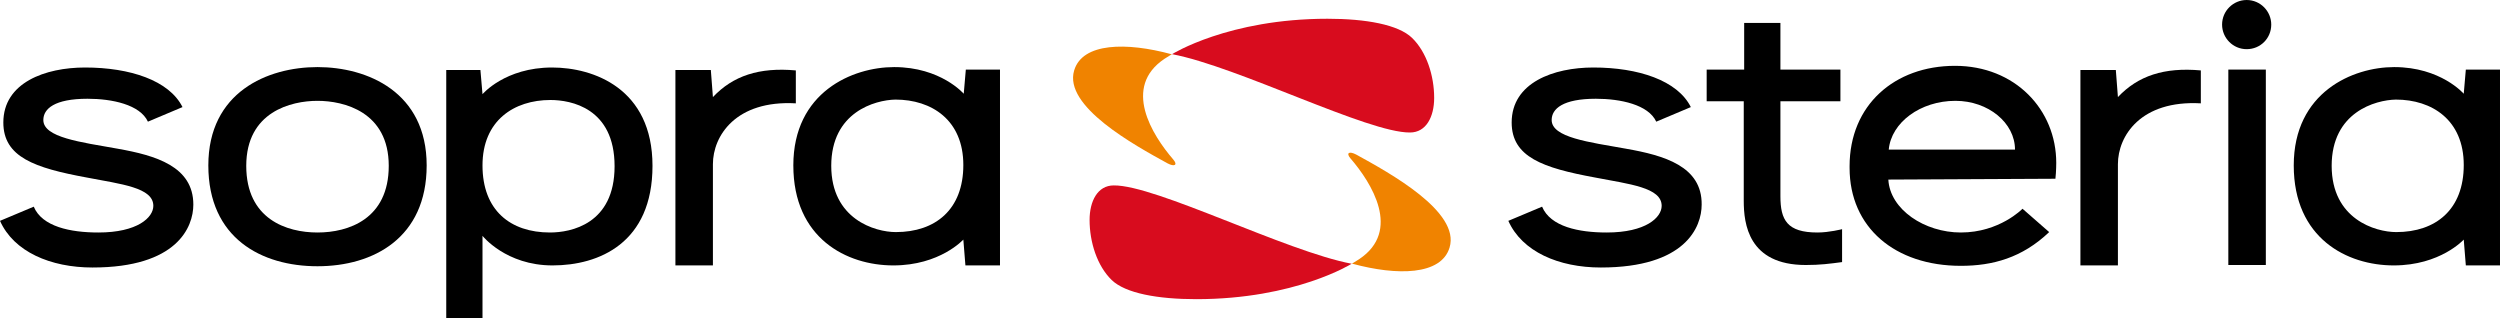
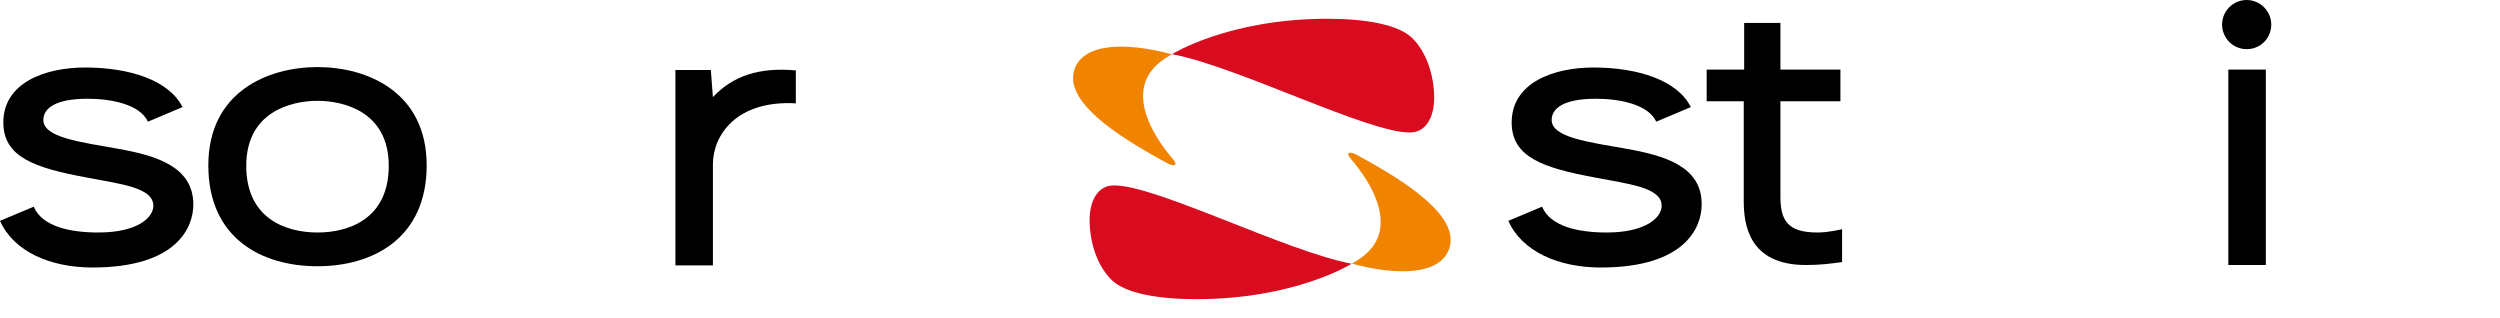
<svg xmlns="http://www.w3.org/2000/svg" xmlns:ns1="http://sodipodi.sourceforge.net/DTD/sodipodi-0.dtd" xmlns:ns2="http://www.inkscape.org/namespaces/inkscape" version="1.1" id="layer" x="0px" y="0px" viewBox="-153 -46 600 76.4" xml:space="preserve" ns1:docname="logo_sopra_grey.svg" ns2:version="1.3.2 (091e20e, 2023-11-25, custom)" width="600" height="76.4">
  <defs id="defs15">
    <filter style="color-interpolation-filters:sRGB" ns2:label="Greyscale" id="filter15" x="0" y="0" width="1" height="1">
      <feColorMatrix values="0.21 0.72 0.072 0 0 0.21 0.72 0.072 0 0 0.21 0.72 0.072 0 0 0 0 0 1 0 " id="feColorMatrix15" />
    </filter>
    <filter style="color-interpolation-filters:sRGB;" ns2:label="Greyscale" id="filter137" x="0" y="0" width="1" height="1">
      <feColorMatrix values="0.21 0.72 0.072 0.29 0 0.21 0.72 0.072 0.29 0 0.21 0.72 0.072 0.29 0 0 0 0 1 0 " id="feColorMatrix137" />
    </filter>
    <filter style="color-interpolation-filters:sRGB;" ns2:label="Greyscale" id="filter138" x="0" y="0" width="1" height="1">
      <feColorMatrix values="0.21 0.72 0.072 0.29 0 0.21 0.72 0.072 0.29 0 0.21 0.72 0.072 0.29 0 0 0 0 1 0 " id="feColorMatrix138" />
    </filter>
    <filter style="color-interpolation-filters:sRGB;" ns2:label="Greyscale" id="filter139" x="0" y="0" width="1" height="1">
      <feColorMatrix values="0.21 0.72 0.072 0.29 0 0.21 0.72 0.072 0.29 0 0.21 0.72 0.072 0.29 0 0 0 0 1 0 " id="feColorMatrix139" />
    </filter>
    <filter style="color-interpolation-filters:sRGB;" ns2:label="Greyscale" id="filter140" x="0" y="0" width="1" height="1">
      <feColorMatrix values="0.21 0.72 0.072 0.29 0 0.21 0.72 0.072 0.29 0 0.21 0.72 0.072 0.29 0 0 0 0 1 0 " id="feColorMatrix140" />
    </filter>
    <filter style="color-interpolation-filters:sRGB;" ns2:label="Greyscale" id="filter141" x="0" y="0" width="1" height="1">
      <feColorMatrix values="0.21 0.72 0.072 0.29 0 0.21 0.72 0.072 0.29 0 0.21 0.72 0.072 0.29 0 0 0 0 1 0 " id="feColorMatrix141" />
    </filter>
    <filter style="color-interpolation-filters:sRGB;" ns2:label="Greyscale" id="filter142" x="0" y="0" width="1" height="1">
      <feColorMatrix values="0.21 0.72 0.072 0.29 0 0.21 0.72 0.072 0.29 0 0.21 0.72 0.072 0.29 0 0 0 0 1 0 " id="feColorMatrix142" />
    </filter>
    <filter style="color-interpolation-filters:sRGB;" ns2:label="Greyscale" id="filter143" x="0" y="0" width="1" height="1">
      <feColorMatrix values="0.21 0.72 0.072 0.29 0 0.21 0.72 0.072 0.29 0 0.21 0.72 0.072 0.29 0 0 0 0 1 0 " id="feColorMatrix143" />
    </filter>
    <filter style="color-interpolation-filters:sRGB;" ns2:label="Greyscale" id="filter144" x="0" y="0" width="1" height="1">
      <feColorMatrix values="0.21 0.72 0.072 0.29 0 0.21 0.72 0.072 0.29 0 0.21 0.72 0.072 0.29 0 0 0 0 1 0 " id="feColorMatrix144" />
    </filter>
    <filter style="color-interpolation-filters:sRGB;" ns2:label="Greyscale" id="filter145" x="0" y="0" width="1" height="1">
      <feColorMatrix values="0.21 0.72 0.072 0.29 0 0.21 0.72 0.072 0.29 0 0.21 0.72 0.072 0.29 0 0 0 0 1 0 " id="feColorMatrix145" />
    </filter>
    <filter style="color-interpolation-filters:sRGB;" ns2:label="Greyscale" id="filter146" x="0" y="0" width="1" height="1">
      <feColorMatrix values="0.21 0.72 0.072 0.29 0 0.21 0.72 0.072 0.29 0 0.21 0.72 0.072 0.29 0 0 0 0 1 0 " id="feColorMatrix146" />
    </filter>
    <filter style="color-interpolation-filters:sRGB;" ns2:label="Greyscale" id="filter147" x="0" y="0" width="1" height="1">
      <feColorMatrix values="0.21 0.72 0.072 0.29 0 0.21 0.72 0.072 0.29 0 0.21 0.72 0.072 0.29 0 0 0 0 1 0 " id="feColorMatrix147" />
    </filter>
    <filter style="color-interpolation-filters:sRGB;" ns2:label="Greyscale" id="filter148" x="0" y="0" width="1" height="1">
      <feColorMatrix values="0.21 0.72 0.072 0.29 0 0.21 0.72 0.072 0.29 0 0.21 0.72 0.072 0.29 0 0 0 0 1 0 " id="feColorMatrix148" />
    </filter>
    <filter style="color-interpolation-filters:sRGB;" ns2:label="Greyscale" id="filter149" x="0" y="0" width="1" height="1">
      <feColorMatrix values="0.21 0.72 0.072 0.29 0 0.21 0.72 0.072 0.29 0 0.21 0.72 0.072 0.29 0 0 0 0 1 0 " id="feColorMatrix149" />
    </filter>
    <filter style="color-interpolation-filters:sRGB;" ns2:label="Greyscale" id="filter150" x="0" y="0" width="1" height="1">
      <feColorMatrix values="0.21 0.72 0.072 0.29 0 0.21 0.72 0.072 0.29 0 0.21 0.72 0.072 0.29 0 0 0 0 1 0 " id="feColorMatrix150" />
    </filter>
    <filter style="color-interpolation-filters:sRGB;" ns2:label="Greyscale" id="filter151" x="0" y="0" width="1" height="1">
      <feColorMatrix values="0.21 0.72 0.072 0.29 0 0.21 0.72 0.072 0.29 0 0.21 0.72 0.072 0.29 0 0 0 0 1 0 " id="feColorMatrix151" />
    </filter>
    <filter style="color-interpolation-filters:sRGB;" ns2:label="Greyscale" id="filter152" x="0" y="0" width="1" height="1">
      <feColorMatrix values="0.21 0.72 0.072 0.29 0 0.21 0.72 0.072 0.29 0 0.21 0.72 0.072 0.29 0 0 0 0 1 0 " id="feColorMatrix152" />
    </filter>
  </defs>
  <ns1:namedview id="namedview15" pagecolor="#ffffff" bordercolor="#000000" borderopacity="0.25" ns2:showpageshadow="2" ns2:pageopacity="0.0" ns2:pagecheckerboard="0" ns2:deskcolor="#d1d1d1" ns2:zoom="1.1917178" ns2:cx="304.60231" ns2:cy="42.375804" ns2:window-width="1920" ns2:window-height="991" ns2:window-x="-9" ns2:window-y="-9" ns2:window-maximized="1" ns2:current-layer="g15" />
  <style type="text/css" id="style1">
	.st0{fill:#F08300;}
	.st1{fill:#D80C1E;}
</style>
  <g id="g15" style="filter:url(#filter15)" transform="translate(-21.3,-283.8)">
    <path class="st0" d="m 194.5,300 c -0.5,0.3 -1.1,0.7 -1.6,1 l -0.2,0.1 h 0.2 c 10.7,2.9 21.3,2.8 23.3,-3.9 2.6,-8.6 -14.4,-17.9 -22.4,-22.3 -1.7,-0.9 -2.5,-0.4 -1.4,0.9 5.1,5.9 12.3,17.4 2.1,24.2" id="path1" style="filter:url(#filter137)" />
    <path d="m 286.9,262.1 h -9 v -7.6 h 9 v -11.2 h 8.7 v 11.2 H 310 v 7.6 h -14.4 v 22.8 c 0,5.7 1.6,8.7 8.9,8.7 2.8,0 5.9,-0.8 5.9,-0.8 v 7.9 c -3,0.4 -5.3,0.7 -8.7,0.7 -13.8,0 -14.9,-9.9 -14.9,-15.4 v -23.9 z" id="path2" style="filter:url(#filter138)" />
    <rect x="403.1" y="254.5" width="9" height="46.9" id="rect2" style="filter:url(#filter139)" />
-     <path d="m 427.9,277.6 c 0,12.8 10.5,15.9 15.5,15.9 9.5,0 16.2,-5.4 16.2,-16.1 0,-10.8 -7.6,-15.7 -16.3,-15.7 -4.9,0.1 -15.4,3 -15.4,15.9 m -9.1,-0.1 c 0,-17.6 14.2,-23.6 24.1,-23.6 11.2,0 16.7,6.4 16.7,6.4 l 0.5,-5.8 h 8.2 v 47 h -8.2 l -0.5,-6.2 c 0,0 -5.6,6.2 -16.8,6.2 -11.2,0 -24,-6.5 -24,-24" id="path3" style="filter:url(#filter140)" />
    <path d="m 413.4,243.7 c 0,-3.2 -2.6,-5.9 -5.9,-5.9 -3.2,0 -5.9,2.6 -5.9,5.9 0,3.2 2.6,5.9 5.9,5.9 3.3,0 5.9,-2.6 5.9,-5.9" id="path4" style="filter:url(#filter141)" />
-     <path d="m 396.5,262.6 v -7.9 c -8.8,-0.8 -15.1,1.3 -19.9,6.4 l -0.5,-6.5 h -8.5 v 46.9 h 9 v -24.3 c 0,-6.8 5.5,-15.4 19.9,-14.6" id="path5" style="filter:url(#filter142)" />
-     <path d="m 312.2,277.7 c 0,-14.7 10.8,-24.1 25.3,-24.1 14.4,0 24.3,10.5 24.3,23.3 0,0 0,2 -0.2,3.8 l -40.1,0.2 c 0.4,7.2 8.7,12.7 17.4,12.7 9.3,0 14.8,-5.7 14.8,-5.7 l 6.4,5.6 c -6.5,6.2 -13.6,8.1 -21.2,8.1 -15.8,0 -26.7,-9.2 -26.7,-23.5 z m 39.7,-4 c 0,-6.4 -6.4,-11.7 -14.3,-11.7 -8.4,0 -15.4,5.2 -16,11.7 z" id="path6" style="filter:url(#filter143)" />
    <path d="m 258.6,273.5 c -9,-1.6 -17.9,-2.7 -17.9,-6.9 0,-2.7 2.7,-5.1 10.6,-5.1 5.9,0 12.6,1.4 14.5,5.5 l 8.3,-3.5 c -3.2,-6.4 -12.6,-9.5 -23.4,-9.5 -9.5,0 -19.6,3.6 -19.6,13.2 0,8.3 7.5,10.9 20,13.2 8.3,1.6 16,2.4 16,6.8 0,2.8 -3.8,6.4 -13.2,6.4 -6.7,0 -13.5,-1.4 -15.5,-6.2 l -8.1,3.4 c 3.3,7.4 12.1,11.2 22.2,11.2 20.3,0 24.2,-9.7 24.2,-15.1 0.1,-9.2 -9,-11.8 -18.1,-13.4" id="path7" style="filter:url(#filter144)" />
-     <path d="m 0.4,261.8 c -8.7,0 -16.3,4.9 -16.3,15.7 0,10.8 6.7,16.1 16.2,16.1 5,0 15.5,-2 15.5,-15.9 0,-14 -10.5,-15.9 -15.4,-15.9 m 0.5,39.7 c -11.2,0 -16.8,-7.1 -16.8,-7.1 v 19.8 h -8.7 v -59.6 h 8.2 l 0.5,5.8 c 0,0 5.4,-6.4 16.7,-6.4 9.9,0 24.1,5 24.1,23.6 0,18.5 -12.8,23.9 -24,23.9" id="path8" style="filter:url(#filter145)" />
-     <path d="m 67.8,277.6 c 0,12.8 10.5,15.9 15.5,15.9 9.5,0 16.2,-5.4 16.2,-16.1 0,-10.8 -7.6,-15.7 -16.3,-15.7 -4.9,0.1 -15.4,3 -15.4,15.9 m -9.1,-0.1 c 0,-17.6 14.2,-23.6 24.2,-23.6 11.2,0 16.7,6.4 16.7,6.4 l 0.5,-5.8 h 8.2 v 47 H 100 l -0.5,-6.2 c 0,0 -5.6,6.2 -16.8,6.2 -11.2,0 -24,-6.5 -24,-24" id="path9" style="filter:url(#filter146)" />
    <path d="m 59.3,262.6 v -7.9 c -8.8,-0.8 -15.1,1.3 -19.9,6.4 l -0.5,-6.5 h -8.5 v 46.9 h 9 v -24.3 c 0,-6.8 5.5,-15.4 19.9,-14.6" id="path10" style="filter:url(#filter147)" />
    <path d="m -103.4,273.5 c -9,-1.6 -17.9,-2.7 -17.9,-6.9 0,-2.7 2.7,-5.1 10.6,-5.1 5.9,0 12.6,1.4 14.5,5.5 l 8.3,-3.5 c -3.2,-6.4 -12.6,-9.5 -23.4,-9.5 -9.5,0 -19.6,3.6 -19.6,13.2 0,8.3 7.5,10.9 20,13.2 8.3,1.6 16,2.4 16,6.8 0,2.8 -3.8,6.4 -13.2,6.4 -6.7,0 -13.5,-1.4 -15.5,-6.2 l -8.1,3.4 c 3.3,7.4 12.1,11.2 22.2,11.2 20.3,0 24.2,-9.7 24.2,-15.1 0,-9.2 -9.1,-11.8 -18.1,-13.4" id="path11" style="filter:url(#filter148)" />
    <path d="m -55.5,253.9 c -12,0 -26.2,6 -26.2,23.6 0,17.5 12.8,24.2 26.2,24.2 13.4,0 26.2,-6.8 26.2,-24.2 0,-17.6 -14.2,-23.6 -26.2,-23.6 m 0,39.7 c -7.4,0 -17.1,-3.2 -17.1,-16 0,-13 10.8,-15.6 17.1,-15.6 6.3,0 17.1,2.6 17.1,15.6 0,12.8 -9.7,16 -17.1,16" id="path12" style="filter:url(#filter149)" />
    <path class="st1" d="m 192.7,301.1 c 0,0 -13.5,8.5 -37.3,8.5 -9.2,0 -17,-1.4 -20.3,-4.6 -3.5,-3.4 -5.3,-9.1 -5.3,-14.4 0,-4.5 1.9,-8.3 5.8,-8.3 10.1,-0.1 41.3,15.8 57.1,18.8" id="path13" style="filter:url(#filter150)" />
    <path class="st0" d="m 147.8,251.9 c 0.5,-0.3 1.1,-0.7 1.6,-1 l 0.2,-0.1 h -0.2 c -10.7,-2.9 -21.3,-2.8 -23.3,3.9 -2.6,8.6 14.4,17.9 22.4,22.3 1.7,0.9 2.5,0.4 1.4,-0.9 -5.1,-5.9 -12.3,-17.4 -2.1,-24.2" id="path14" style="filter:url(#filter151)" />
    <path class="st1" d="m 149.6,250.8 c 0,0 13.5,-8.5 37.3,-8.5 9.2,0 17,1.4 20.3,4.6 3.5,3.4 5.3,9.1 5.3,14.4 0,4.5 -1.9,8.3 -5.8,8.3 -10.1,0.1 -41.3,-15.8 -57.1,-18.8" id="path15" style="filter:url(#filter152)" />
  </g>
</svg>